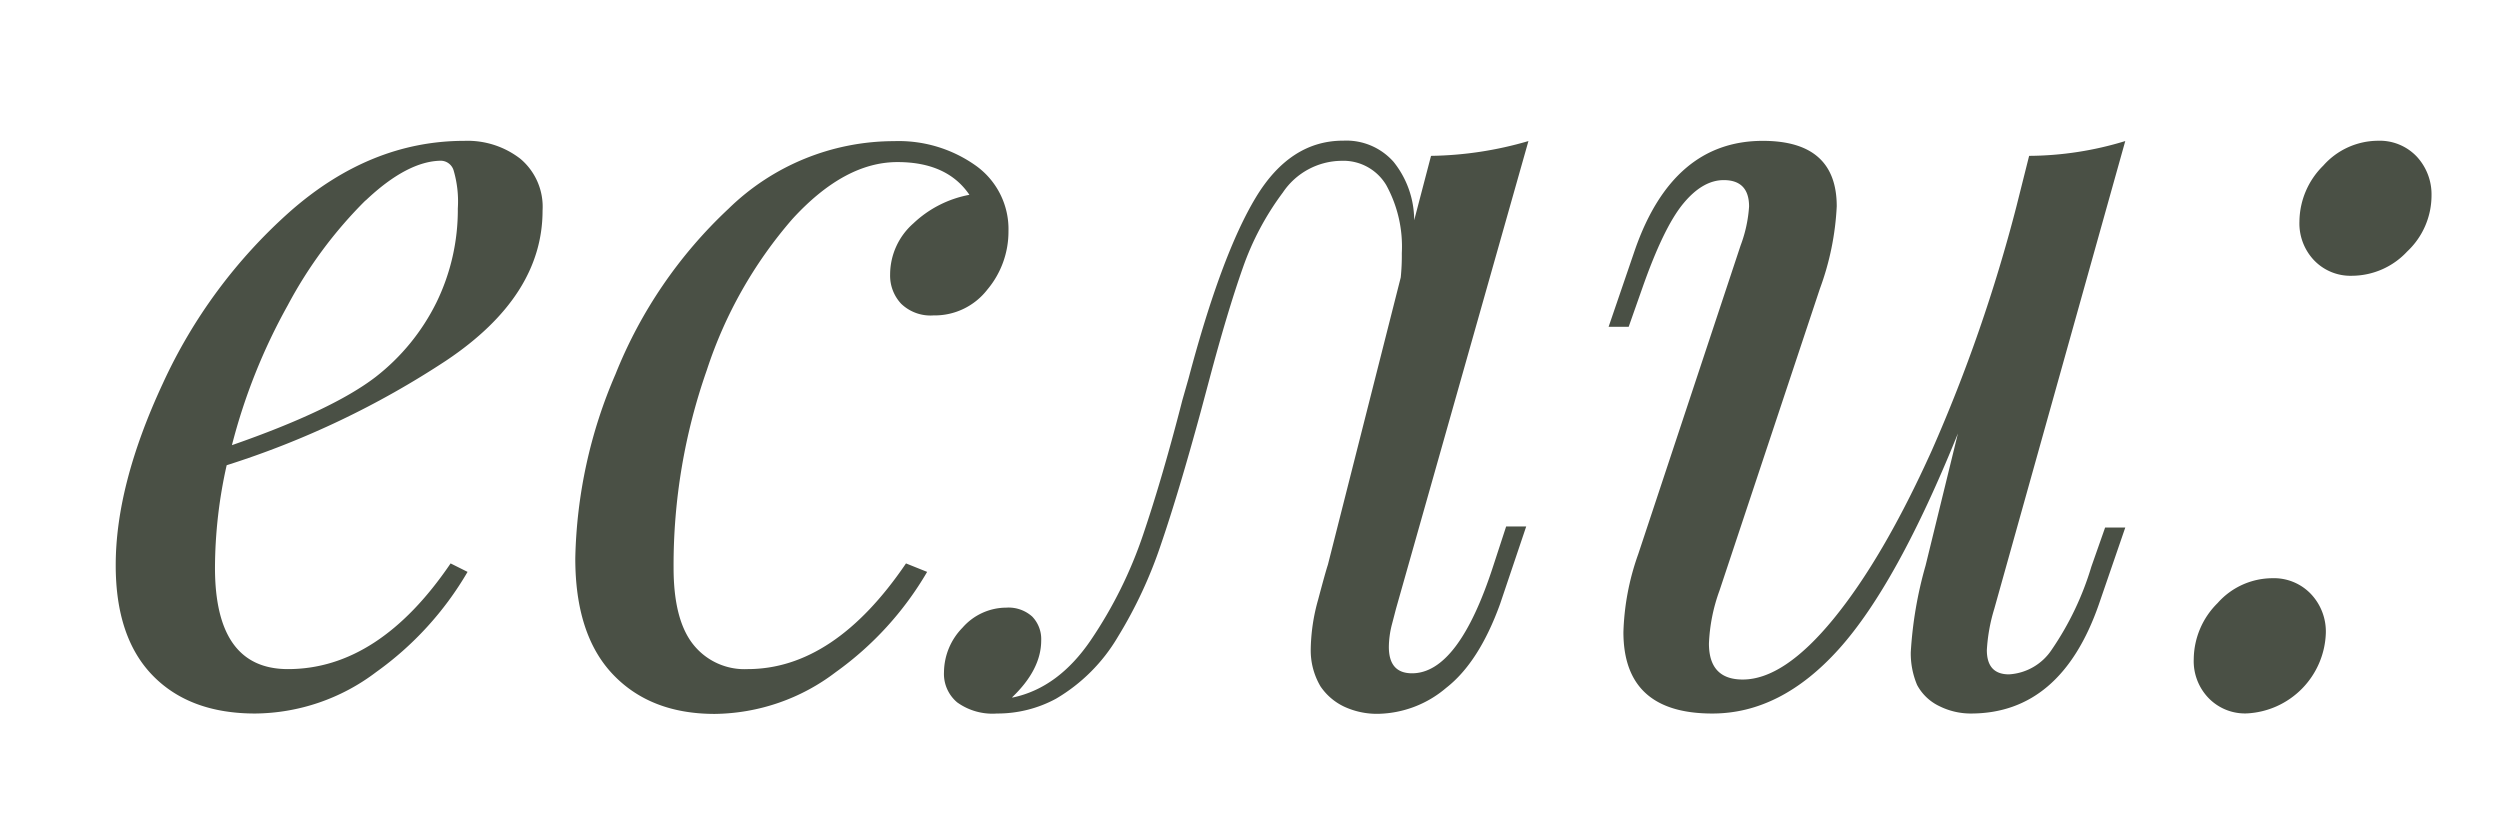
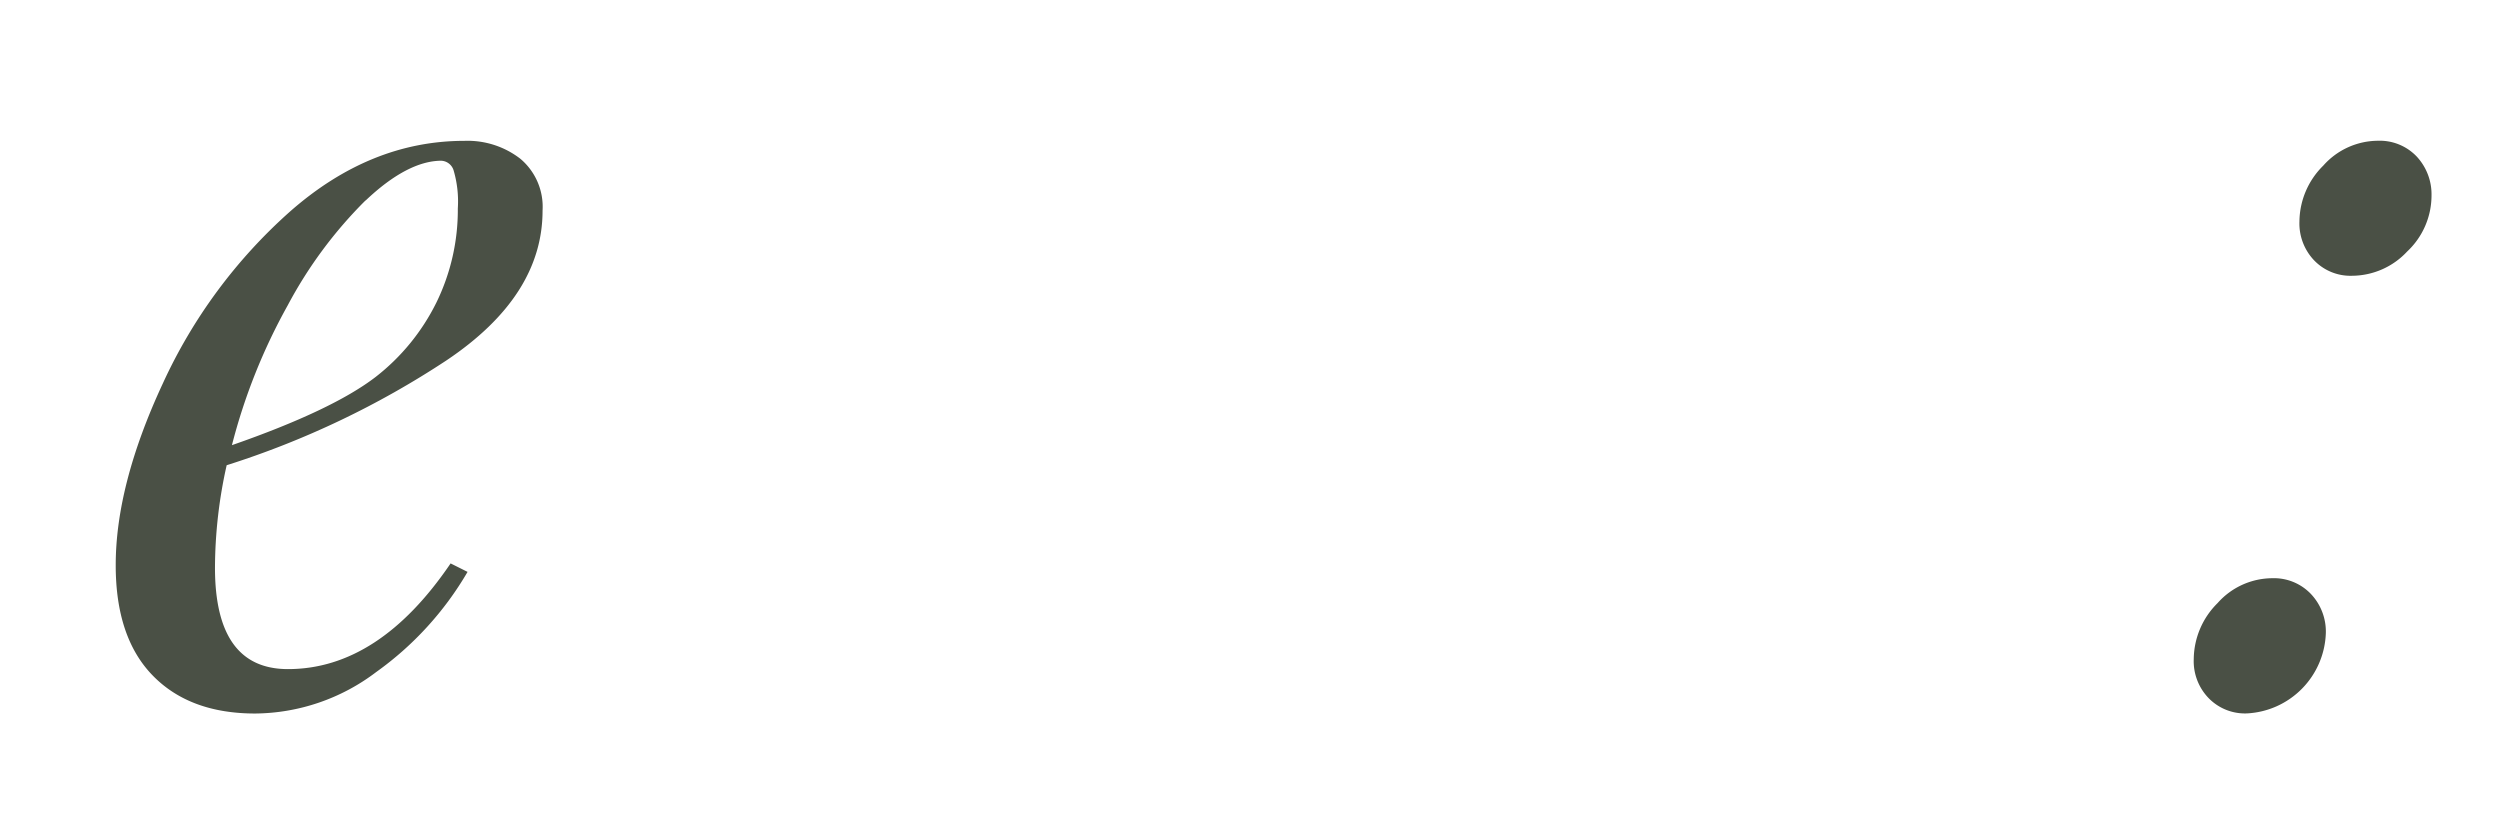
<svg xmlns="http://www.w3.org/2000/svg" id="Layer_1" data-name="Layer 1" viewBox="0 0 256.65 85">
  <defs>
    <style>.cls-1{fill:#4a5045;}</style>
  </defs>
  <title>Det_travm_text</title>
  <path class="cls-1" d="M45.83,37A90.56,90.56,0,0,1,23.27,47.76a48.59,48.59,0,0,0-1.2,10.52q0,10.41,7.49,10.41,9.33,0,16.7-10.85l1.74.87A33.14,33.14,0,0,1,38.61,69,20.81,20.81,0,0,1,26.2,73.25q-6.73,0-10.53-3.91T11.88,58q0-8.23,4.82-18.6A53.3,53.3,0,0,1,29.77,21.72q8.25-7.26,17.9-7.26a8.85,8.85,0,0,1,5.75,1.84,6.44,6.44,0,0,1,2.28,5.32Q55.7,30.39,45.83,37Zm-8.3-16.43a44.87,44.87,0,0,0-8,10.79A60,60,0,0,0,23.81,45.7q10.31-3.59,14.75-7a22.05,22.05,0,0,0,6.24-7.64A21.66,21.66,0,0,0,47,21.4a11.31,11.31,0,0,0-.43-3.9,1.39,1.39,0,0,0-1.3-1C43,16.52,40.39,17.87,37.53,20.59Z" />
-   <path class="cls-1" d="M81.35,22.48A44.85,44.85,0,0,0,72.56,38a60.47,60.47,0,0,0-3.41,20.28c0,3.54.66,6.16,2,7.86a6.71,6.71,0,0,0,5.59,2.55q8.9,0,16.27-10.85l2.17.87A33.23,33.23,0,0,1,85.8,69a20.84,20.84,0,0,1-12.42,4.29q-6.61,0-10.47-4.07T59.06,57.3a50,50,0,0,1,4.12-18.87,47.23,47.23,0,0,1,11.61-17,24.34,24.34,0,0,1,17-6.94A13.65,13.65,0,0,1,100.17,17a8,8,0,0,1,3.36,6.73,9.25,9.25,0,0,1-2.17,6,6.83,6.83,0,0,1-5.53,2.65,4.34,4.34,0,0,1-3.31-1.19,4.22,4.22,0,0,1-1.14-3,7,7,0,0,1,2.39-5.26A11.38,11.38,0,0,1,99.52,20q-2.28-3.36-7.38-3.36Q86.71,16.63,81.35,22.48Z" />
-   <path class="cls-1" d="M154.62,54.05h2.06L154,62q-2.17,6-5.54,8.62a11.09,11.09,0,0,1-6.94,2.66,8,8,0,0,1-3.58-.76,6.08,6.08,0,0,1-2.38-2.06,7.26,7.26,0,0,1-1-3.8,19.64,19.64,0,0,1,.76-5.1c.5-1.88.83-3.07,1-3.58l7.48-29.5a22,22,0,0,0,.11-2.49A13.1,13.1,0,0,0,142.31,19a5.12,5.12,0,0,0-4.61-2.49,7.33,7.33,0,0,0-6,3.25,28.67,28.67,0,0,0-4.12,7.76Q126,32,124.14,39l-.87,3.25Q121,50.58,119.2,55.84a46,46,0,0,1-4.44,9.54,17.85,17.85,0,0,1-6.35,6.35,12.62,12.62,0,0,1-6.07,1.52,6.2,6.2,0,0,1-4.07-1.14A3.81,3.81,0,0,1,96.91,69a6.6,6.6,0,0,1,1.9-4.56,6,6,0,0,1,4.5-2.06,3.63,3.63,0,0,1,2.66.92,3.33,3.33,0,0,1,.92,2.44q0,3-3,5.86H104q4.67-1,8-5.91a44.82,44.82,0,0,0,5.37-10.85q2-5.91,4-13.72l.65-2.28q3.36-12.69,6.89-18.55t9-5.85a6.47,6.47,0,0,1,5.15,2.17,9.6,9.6,0,0,1,2.12,6L146.91,16a37.25,37.25,0,0,0,10-1.52L143.34,62.4c-.08.29-.22.85-.44,1.68a9.57,9.57,0,0,0-.32,2.33c0,1.81.79,2.71,2.38,2.71q4.77,0,8.35-11.06Z" />
-   <path class="cls-1" d="M216.11,54.16h2.07l-2.72,7.91q-3.9,11.17-13.12,11.18a7.22,7.22,0,0,1-3.25-.76,5.05,5.05,0,0,1-2.28-2.17,8.32,8.32,0,0,1-.65-3.36,41,41,0,0,1,1.52-8.9L201,44.5Q194.74,60,188.78,66.63t-13,6.62q-9.12,0-9.12-8.36a25.92,25.92,0,0,1,1.52-8L178.69,25.2a13.87,13.87,0,0,0,.87-4c0-1.8-.87-2.71-2.6-2.71q-2.18,0-4.18,2.44t-4.17,8.62l-1.41,4h-2.06l2.71-7.92q3.9-11.17,13.12-11.17,7.59,0,7.59,6.72a28.37,28.37,0,0,1-1.73,8.46l-10.31,31a17.93,17.93,0,0,0-1.08,5.43q0,3.69,3.47,3.69,4.23,0,9.33-6.24t10.09-17.3a162.67,162.67,0,0,0,8.67-25L208.31,16a34.2,34.2,0,0,0,9.87-1.52L204.73,62.51a17.83,17.83,0,0,0-.76,4.23c0,1.66.76,2.49,2.27,2.49a5.66,5.66,0,0,0,4.4-2.55,30.53,30.53,0,0,0,4.06-8.51Z" />
  <path class="cls-1" d="M227.66,61.91a7.54,7.54,0,0,1,5.59-2.55,5.24,5.24,0,0,1,4,1.63,5.61,5.61,0,0,1,1.52,4,8.54,8.54,0,0,1-8.13,8.25,5.2,5.2,0,0,1-3.91-1.58,5.45,5.45,0,0,1-1.52-4A8.19,8.19,0,0,1,227.66,61.91ZM238.51,17a7.54,7.54,0,0,1,5.59-2.55,5.24,5.24,0,0,1,4,1.62,5.7,5.7,0,0,1,1.52,4,7.89,7.89,0,0,1-2.5,5.75,7.78,7.78,0,0,1-5.64,2.49,5.17,5.17,0,0,1-3.9-1.57,5.49,5.49,0,0,1-1.52-4A8.15,8.15,0,0,1,238.51,17Z" />
</svg>